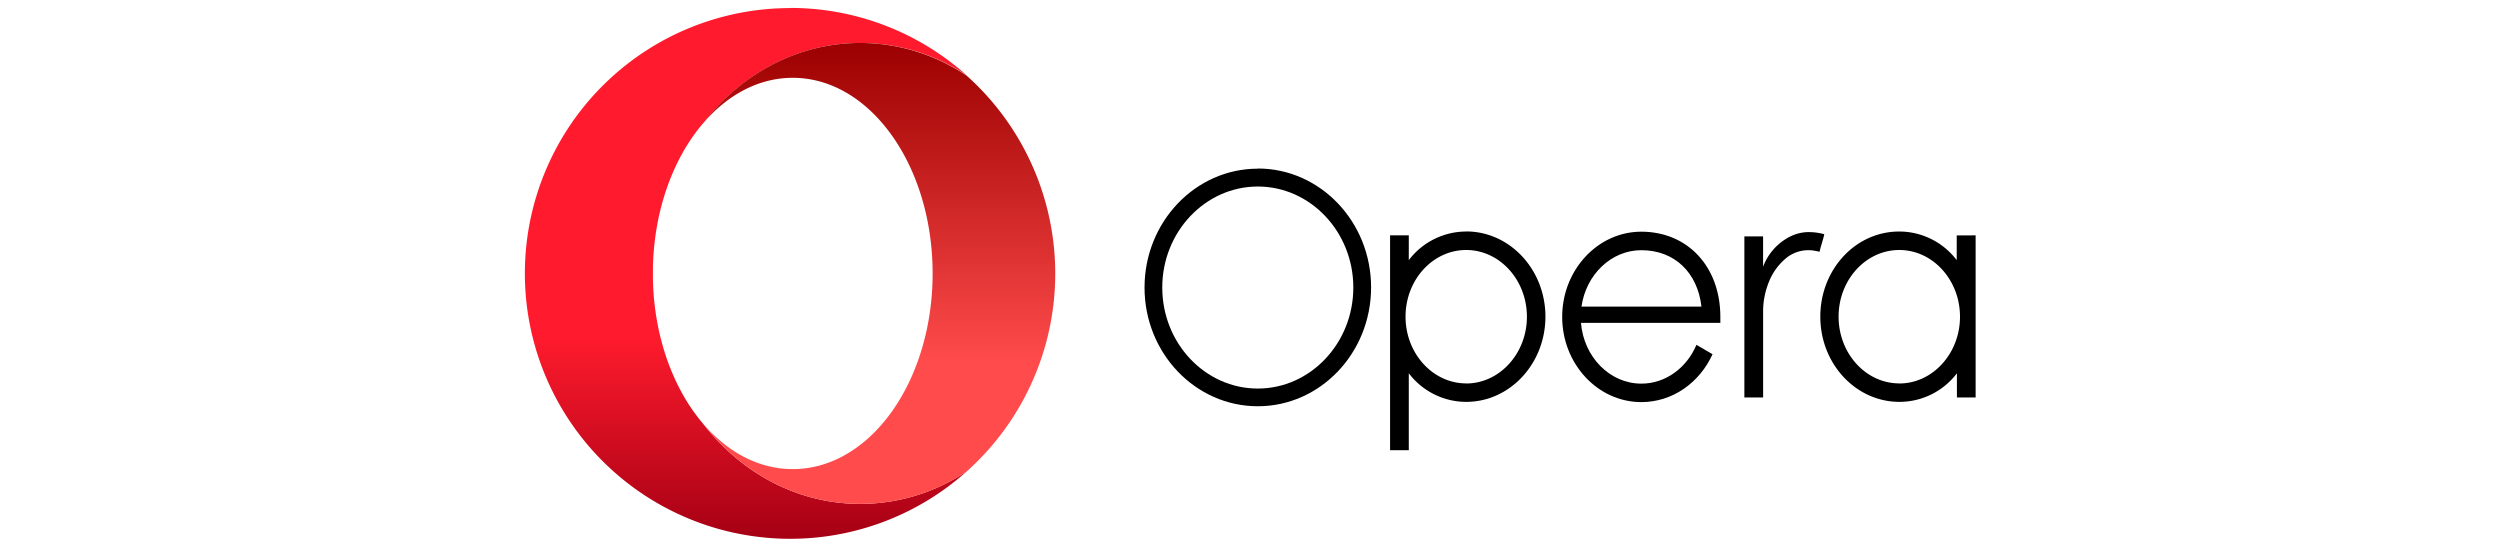
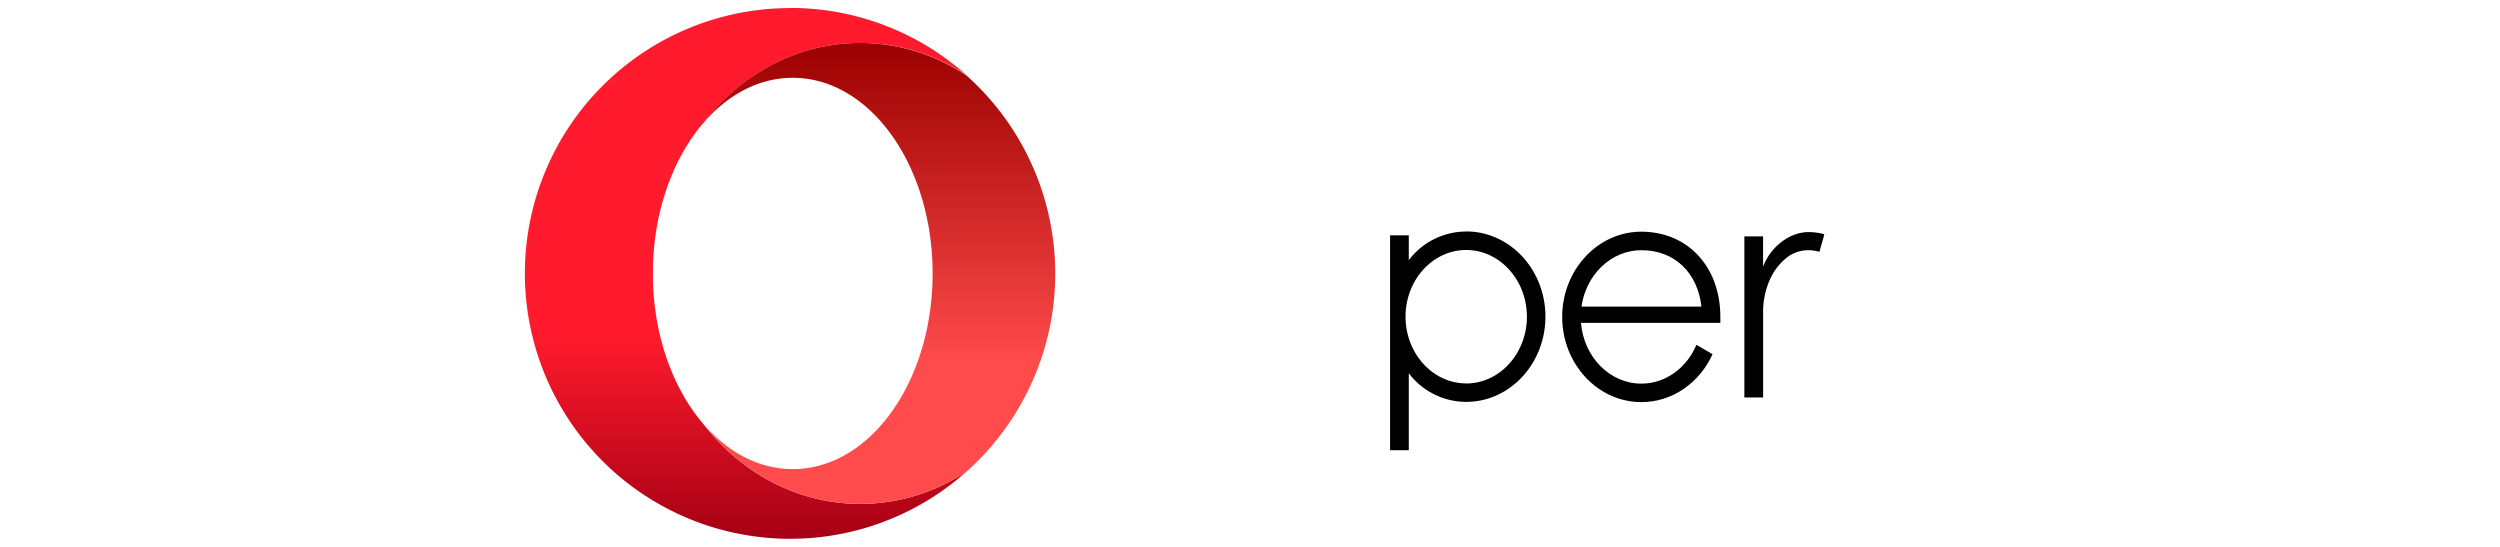
<svg xmlns="http://www.w3.org/2000/svg" id="Capa_1" data-name="Capa 1" viewBox="0 0 640 140">
  <defs>
    <linearGradient id="Degradado_sin_nombre_3" x1="448.7" y1="855.12" x2="450.49" y2="855.12" gradientTransform="matrix(0, 73.26, 73.26, 0, -62452.13, -32865.8)" gradientUnits="userSpaceOnUse">
      <stop offset="0" stop-color="#ff1b2d" />
      <stop offset="0.3" stop-color="#ff1b2d" />
      <stop offset="0.61" stop-color="#ff1b2d" />
      <stop offset="1" stop-color="#a70014" />
    </linearGradient>
    <linearGradient id="Degradado_sin_nombre_2" x1="449.36" y1="854.84" x2="451.16" y2="854.84" gradientTransform="matrix(0, 64.79, 64.79, 0, -55161.61, -29102.97)" gradientUnits="userSpaceOnUse">
      <stop offset="0" stop-color="#9c0000" />
      <stop offset="0.7" stop-color="#ff4b4b" />
      <stop offset="1" stop-color="#ff4b4b" />
    </linearGradient>
  </defs>
  <path d="M202.22,2.07A67.93,67.93,0,0,0,199,137.85c1.08.06,2.15.08,3.24.08a67.72,67.72,0,0,0,45.27-17.28A49,49,0,0,1,220.27,129c-16.18,0-30.67-8-40.41-20.69-7.51-8.86-12.38-22-12.71-36.68V68.4c.33-14.71,5.2-27.82,12.71-36.68C189.6,19.06,204.09,11,220.27,11a49,49,0,0,1,27.23,8.32,67.66,67.66,0,0,0-45-17.29Z" style="fill:url(#Degradado_sin_nombre_3)" />
  <path d="M179.86,31.72c6.23-7.36,14.28-11.8,23.08-11.8,19.78,0,35.81,22.43,35.81,50.08s-16,50.09-35.81,50.09c-8.8,0-16.85-4.44-23.08-11.8C189.6,121,204.09,129,220.27,129a49,49,0,0,0,27.22-8.32,67.94,67.94,0,0,0,0-101.29A49.07,49.07,0,0,0,220.27,11c-16.18,0-30.66,8-40.41,20.68" style="fill:url(#Degradado_sin_nombre_2)" />
  <path d="M375.35,98.15c-8.56,0-15.53-7.67-15.53-17.09S366.79,64,375.35,64s15.54,7.67,15.54,17.08-7,17.09-15.54,17.09m0-38.9a18.48,18.48,0,0,0-14.7,7.33V60.25h-4.79v55h4.79V95.55a18.48,18.48,0,0,0,14.7,7.33c11.18,0,20.28-9.79,20.28-21.82s-9.1-21.81-20.28-21.81" />
-   <path d="M322,99.47c-13.49,0-24.46-11.6-24.46-25.86s11-25.86,24.46-25.86,24.45,11.6,24.45,25.86-11,25.86-24.45,25.86m0-56.29c-16,0-29,13.65-29,30.43S306,104,322,104s29-13.65,29-30.43-13-30.43-29-30.43" />
  <path d="M462.66,59.42A10.83,10.83,0,0,0,458,60.7a14.26,14.26,0,0,0-6.54,7.3l-.11.22h0V60.59h0v-.08h-4.79v41.24h4.8V80.11a19.89,19.89,0,0,1,1.48-7.93,15,15,0,0,1,4.06-5.8,9,9,0,0,1,7.52-2.21l1.4.27c.27-1.36.92-3.1,1.2-4.48a15.16,15.16,0,0,0-4.31-.54" />
  <path d="M420.19,64.05c8.47,0,14.39,5.7,15.38,14.44H404.86c1.16-8.17,7.59-14.44,15.33-14.44m0-4.74c-11.17,0-20.27,9.79-20.27,21.82s9.1,21.81,20.27,21.81c8,0,14.93-5,18.22-12.26l-4.12-2.4c-2.47,5.85-7.85,9.93-14.1,9.93-8.09,0-14.75-6.84-15.46-15.55h35.68c0-.5,0-1,0-1.53,0-12.84-8.33-21.82-20.27-21.82" />
-   <path d="M486.22,98.15c-8.57,0-15.54-7.67-15.54-17.09S477.65,64,486.22,64s15.54,7.67,15.54,17.08-7,17.09-15.54,17.09m14.7-37.9v6.33a18.47,18.47,0,0,0-14.7-7.33C475,59.25,466,69,466,81.07s9.09,21.81,20.27,21.81a18.46,18.46,0,0,0,14.7-7.32v6.19h4.79V60.25Z" />
</svg>